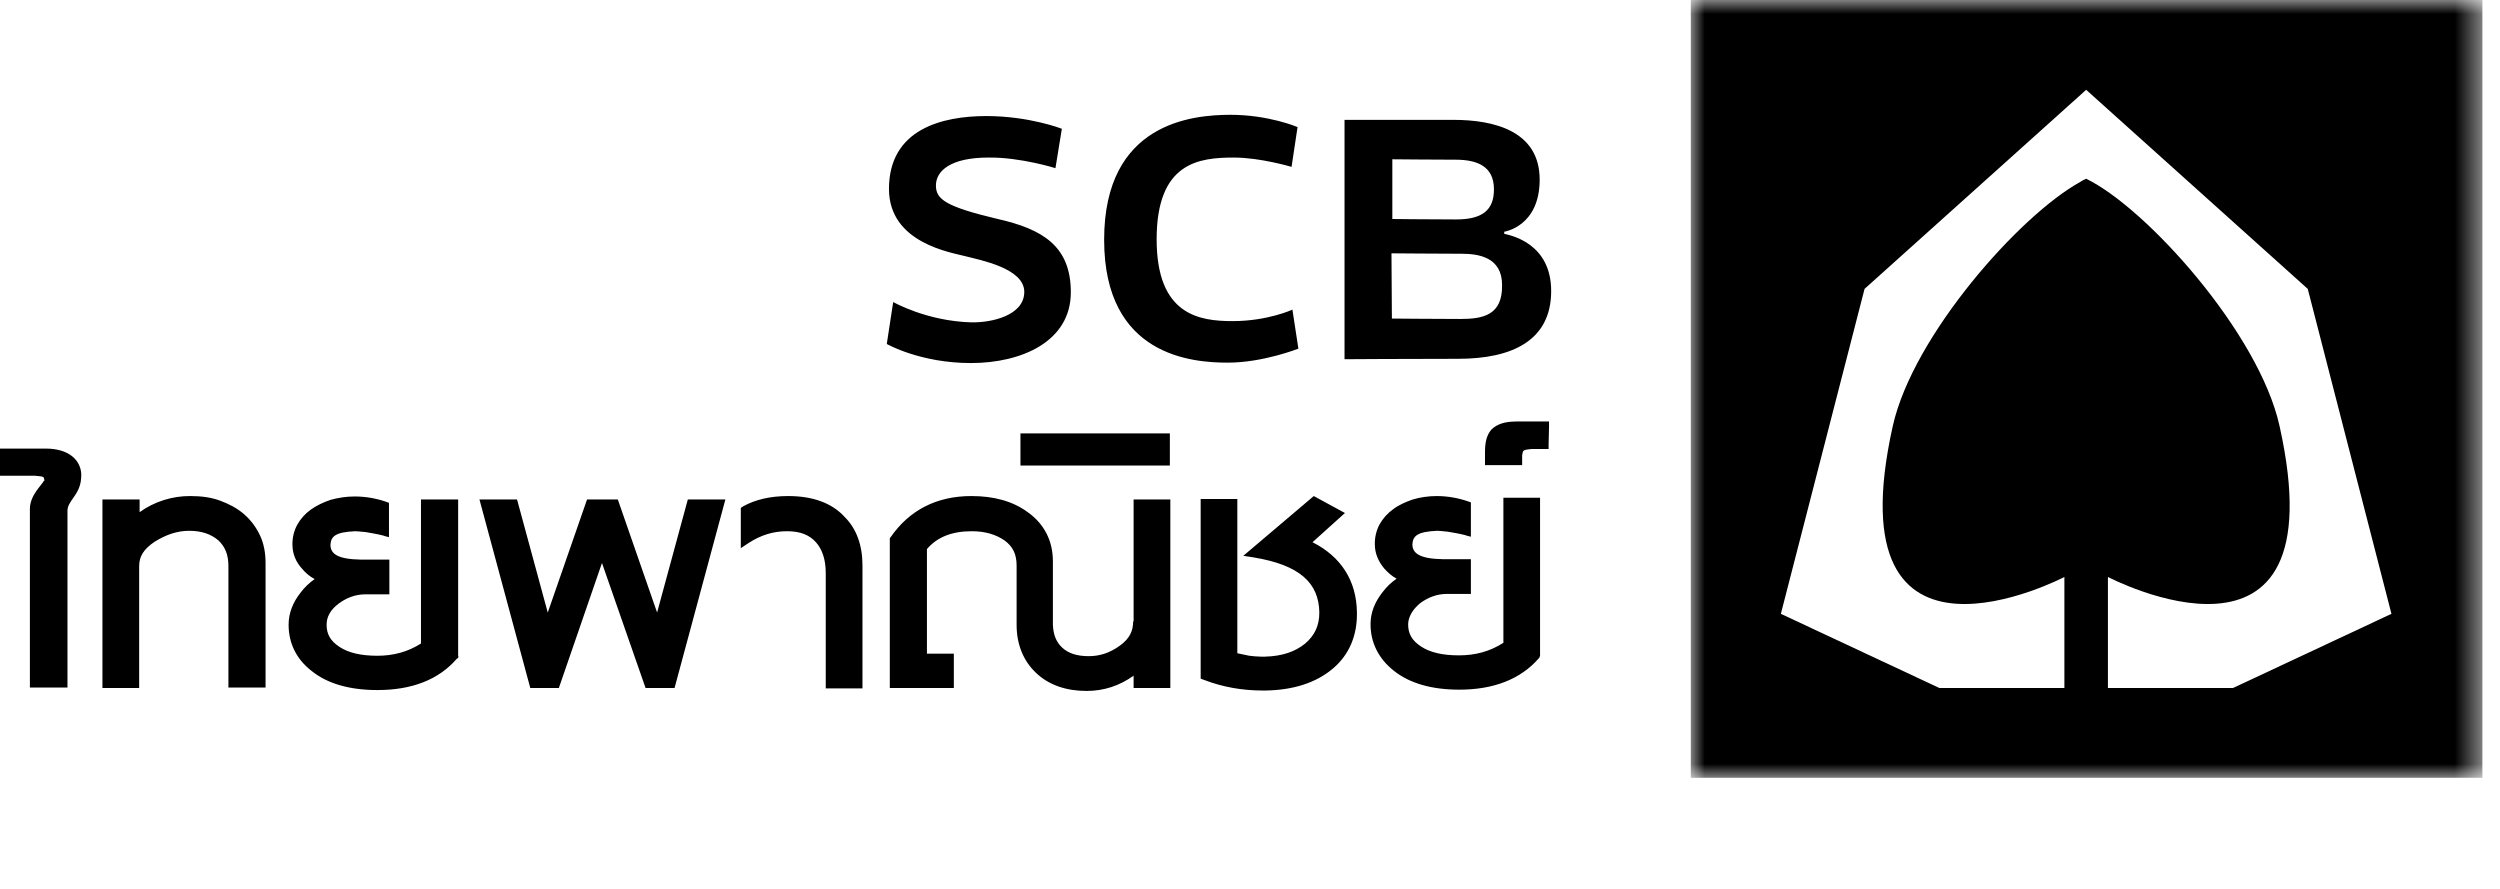
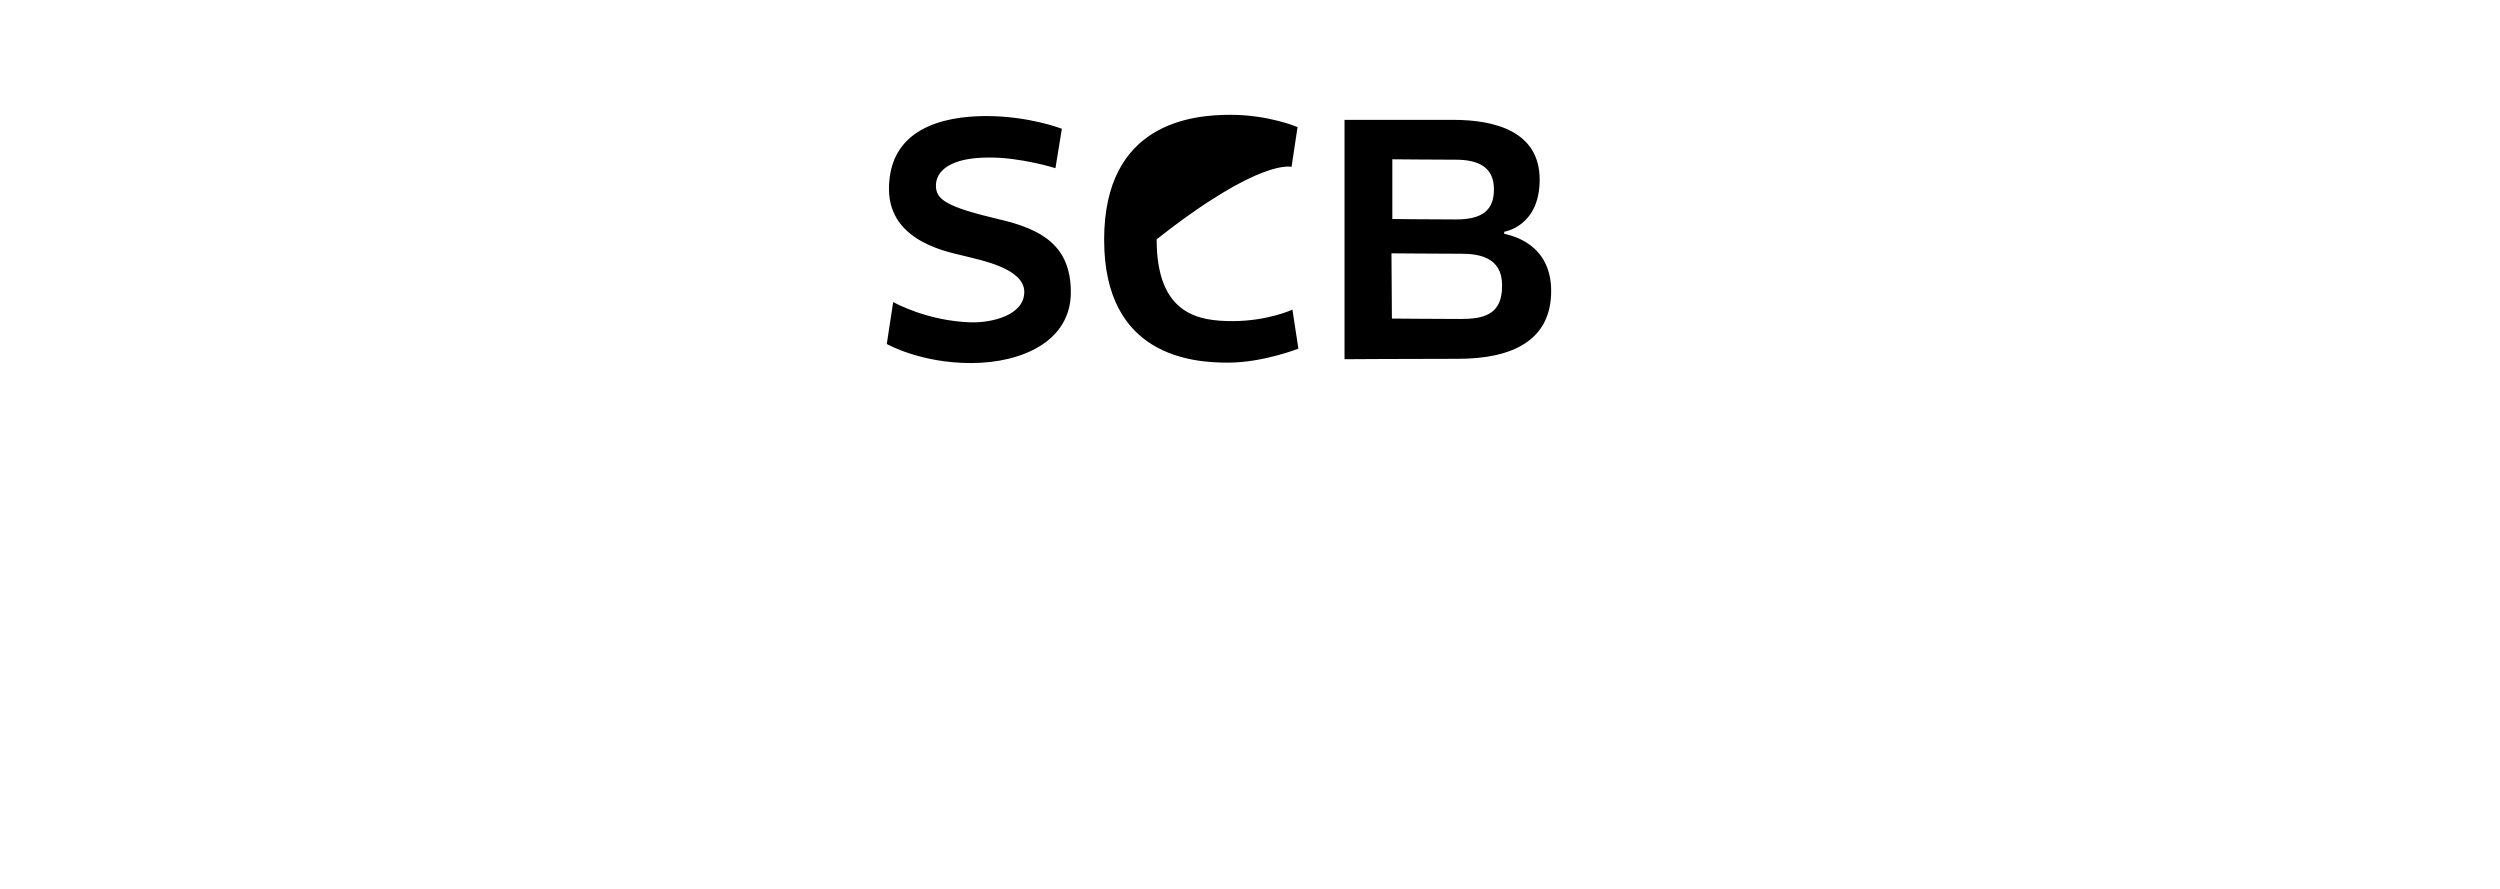
<svg xmlns="http://www.w3.org/2000/svg" xmlns:xlink="http://www.w3.org/1999/xlink" width="90px" height="32px" viewBox="0 0 90 32" version="1.1">
  <title>17-SCB</title>
  <defs>
    <polygon id="path-1" points="0 0 28.498 0 28.498 28 0 28" />
  </defs>
  <g id="17-SCB" stroke="none" fill="none" fill-rule="evenodd" stroke-width="1">
    <g id="Group-8">
-       <path d="M47.25,19.52 L48.418,18.468 L47.296,17.858 L44.76,20.009 L45.144,20.069 C46.789,20.344 47.481,20.985 47.496,22.052 C47.496,22.525 47.327,22.875 46.988,23.166 C46.635,23.455 46.174,23.622 45.544,23.639 L45.39,23.639 C45.252,23.636 45.113,23.625 44.975,23.607 C44.837,23.578 44.682,23.547 44.544,23.517 L44.544,17.965 L43.224,17.965 L43.224,24.432 L43.345,24.476 C44.022,24.737 44.729,24.859 45.467,24.859 L45.56,24.859 C46.558,24.842 47.388,24.583 48.004,24.051 C48.572,23.562 48.864,22.875 48.849,22.052 L48.849,22.037 C48.833,20.908 48.279,20.039 47.25,19.52 Z M40.793,22.372 C40.793,22.724 40.657,22.997 40.318,23.241 C39.964,23.501 39.596,23.622 39.196,23.622 C38.765,23.622 38.458,23.517 38.243,23.318 C38.028,23.12 37.92,22.86 37.904,22.494 L37.904,20.207 C37.904,19.474 37.597,18.865 36.998,18.438 C36.459,18.042 35.783,17.858 34.969,17.858 C33.724,17.858 32.739,18.361 32.063,19.338 L32.048,19.353 L32.033,19.384 L32.033,24.767 L34.338,24.767 L34.338,23.532 L33.37,23.532 L33.37,19.765 C33.738,19.338 34.261,19.124 34.983,19.124 C35.476,19.124 35.86,19.246 36.168,19.459 C36.459,19.673 36.598,19.947 36.598,20.359 L36.598,22.494 C36.598,23.181 36.828,23.776 37.29,24.217 C37.75,24.66 38.381,24.874 39.118,24.874 C39.733,24.874 40.302,24.69 40.81,24.324 L40.81,24.767 L42.132,24.767 L42.132,17.98 L40.81,17.98 L40.81,22.372 C40.81,22.372 40.793,22.372 40.793,22.372 L40.793,22.372 Z M54.566,15.175 C54.182,15.175 53.891,15.265 53.691,15.464 C53.506,15.677 53.46,15.952 53.46,16.287 L53.46,16.745 L54.797,16.745 L54.797,16.394 C54.828,16.211 54.813,16.196 55.119,16.165 L55.75,16.165 L55.75,15.998 L55.765,15.357 L55.765,15.173 L54.567,15.173 L54.566,15.175 Z M54.105,23.151 C53.629,23.455 53.106,23.593 52.522,23.593 C51.923,23.593 51.477,23.486 51.154,23.272 C50.831,23.059 50.693,22.814 50.693,22.479 C50.693,22.327 50.739,22.204 50.816,22.067 C50.893,21.931 51.001,21.824 51.123,21.716 C51.247,21.625 51.401,21.533 51.57,21.473 C51.731,21.413 51.904,21.382 52.076,21.381 L52.952,21.381 L52.952,20.131 L51.938,20.131 C51.108,20.116 50.846,19.917 50.846,19.597 C50.862,19.292 51.031,19.139 51.738,19.108 C51.801,19.108 51.938,19.124 52.107,19.139 C52.276,19.17 52.491,19.2 52.738,19.262 L52.829,19.292 L52.952,19.322 L52.952,18.087 L52.829,18.042 C52.473,17.922 52.1,17.859 51.724,17.858 C51.416,17.858 51.123,17.904 50.862,17.98 C50.6,18.072 50.356,18.178 50.155,18.331 C49.952,18.475 49.784,18.663 49.663,18.88 C49.546,19.101 49.488,19.348 49.494,19.597 C49.494,19.917 49.617,20.207 49.832,20.466 C49.971,20.619 50.109,20.742 50.278,20.832 C50.084,20.966 49.913,21.131 49.771,21.32 C49.494,21.671 49.34,22.052 49.34,22.464 L49.34,22.479 C49.34,23.135 49.632,23.714 50.171,24.141 C50.739,24.599 51.539,24.828 52.538,24.828 C53.752,24.828 54.736,24.461 55.396,23.699 L55.411,23.684 L55.442,23.607 L55.442,17.918 L54.122,17.918 L54.122,23.149 L54.105,23.149 L54.105,23.151 Z M36.736,15.692 L36.736,16.76 L42.115,16.76 L42.115,15.602 L36.736,15.602 L36.736,15.692 Z M16.477,17.98 L15.155,17.98 L15.155,23.166 C14.679,23.47 14.156,23.607 13.587,23.607 C12.988,23.607 12.542,23.501 12.22,23.287 C11.897,23.074 11.758,22.831 11.758,22.494 C11.758,22.341 11.789,22.22 11.866,22.083 C11.943,21.946 12.05,21.839 12.189,21.732 C12.312,21.64 12.465,21.548 12.634,21.488 C12.797,21.428 12.968,21.397 13.142,21.396 L14.017,21.396 L14.017,20.146 L12.988,20.146 C12.143,20.131 11.897,19.932 11.897,19.612 C11.912,19.307 12.081,19.154 12.788,19.124 C12.849,19.124 12.988,19.139 13.157,19.154 C13.326,19.185 13.542,19.216 13.787,19.277 L13.879,19.307 L14.003,19.338 L14.003,18.102 L13.879,18.057 C13.523,17.936 13.149,17.874 12.772,17.873 C12.465,17.873 12.174,17.919 11.897,17.995 C11.635,18.087 11.404,18.193 11.189,18.346 C10.987,18.49 10.818,18.679 10.698,18.896 C10.58,19.116 10.522,19.363 10.528,19.612 C10.528,19.932 10.652,20.238 10.882,20.482 C11.005,20.634 11.158,20.756 11.328,20.847 C11.134,20.981 10.962,21.146 10.82,21.336 C10.544,21.686 10.39,22.067 10.39,22.494 C10.39,22.479 10.39,22.494 10.39,22.494 C10.39,23.151 10.667,23.729 11.221,24.157 C11.789,24.614 12.588,24.842 13.587,24.842 C14.818,24.842 15.786,24.476 16.446,23.714 L16.462,23.699 L16.493,23.699 L16.493,23.668 L16.508,23.639 L16.493,23.622 L16.493,17.98 L16.477,17.98 Z M8.791,18.514 C8.546,18.301 8.253,18.147 7.931,18.026 C7.607,17.904 7.239,17.858 6.855,17.858 C6.199,17.853 5.558,18.056 5.026,18.438 L5.026,17.98 L3.688,17.98 L3.688,24.767 L5.01,24.767 L5.01,20.375 C5.01,20.024 5.18,19.765 5.563,19.505 C5.979,19.246 6.379,19.109 6.809,19.109 C7.27,19.109 7.592,19.231 7.853,19.446 C8.1,19.674 8.223,19.963 8.223,20.375 L8.223,24.752 L9.56,24.752 L9.56,20.269 C9.56,19.902 9.498,19.566 9.361,19.277 C9.226,18.986 9.032,18.727 8.791,18.515 L8.791,18.514 Z M30.403,18.605 C29.942,18.102 29.25,17.858 28.374,17.858 C27.743,17.858 27.206,17.98 26.76,18.224 L26.714,18.254 L26.669,18.285 L26.669,19.734 L26.945,19.551 C27.39,19.262 27.837,19.124 28.328,19.124 C28.82,19.124 29.142,19.262 29.373,19.52 C29.604,19.78 29.727,20.146 29.727,20.634 L29.727,24.782 L31.049,24.782 L31.049,20.359 C31.049,19.627 30.834,19.032 30.403,18.605 L30.403,18.605 Z M23.656,22.052 L22.241,17.98 L21.134,17.98 L19.719,22.052 L18.613,17.98 L17.26,17.98 L19.09,24.767 L20.119,24.767 L21.671,20.267 L23.24,24.767 L24.284,24.767 L26.114,17.98 L24.762,17.98 L23.655,22.052 L23.656,22.052 Z M2.597,16.425 C2.366,16.242 2.043,16.149 1.643,16.149 L0,16.149 L0,17.127 L1.26,17.127 C1.599,17.157 1.583,17.157 1.599,17.31 L1.63,17.31 L1.583,17.31 L1.568,17.325 C1.506,17.462 1.091,17.814 1.076,18.301 L1.076,24.752 L2.429,24.752 L2.429,18.408 C2.413,18.026 2.89,17.828 2.921,17.203 C2.955,16.905 2.834,16.611 2.598,16.426 L2.597,16.425 Z" id="Fill-1" fill="#000000" />
      <g id="Group-5" transform="translate(60.868, 0)">
        <mask id="mask-2" fill="white">
          <use xlink:href="#path-1" />
        </mask>
        <g id="Clip-4" />
-         <path d="M19.522,24.767 L15.017,24.767 L15.017,20.771 C15.017,20.771 23.379,25.148 21.197,15.342 C20.459,11.986 16.385,7.472 14.233,6.435 C14.172,6.466 14.095,6.496 14.033,6.542 C11.836,7.747 7.993,12.094 7.271,15.342 C5.088,25.148 13.45,20.771 13.45,20.771 L13.45,24.767 L8.947,24.767 L3.243,22.098 L6.256,10.4 L14.234,3.233 L22.211,10.4 L25.224,22.098 L19.522,24.767 Z M0,28 L28.498,28 L28.498,-0 L0,-0 L0,28 Z" id="Fill-3" fill="#000000" mask="url(#mask-2)" />
      </g>
-       <path d="M52.568,11.483 C51.738,11.483 50.108,11.468 50.108,11.468 L50.093,9.12 C50.093,9.12 52,9.135 52.614,9.135 C53.23,9.135 54.075,9.257 54.075,10.263 C54.09,11.345 53.399,11.483 52.568,11.483 L52.568,11.483 Z M50.108,5.734 C50.108,5.734 51.631,5.749 52.399,5.749 C53.168,5.749 53.782,5.977 53.782,6.816 C53.782,7.564 53.368,7.9 52.414,7.9 C51.461,7.9 50.124,7.884 50.124,7.884 L50.124,5.734 L50.108,5.734 Z M54.152,8.417 L54.152,8.342 C54.152,8.342 55.428,8.159 55.428,6.466 C55.428,4.711 53.783,4.315 52.322,4.315 L48.403,4.315 L48.403,12.932 C48.403,12.932 50.571,12.917 52.491,12.917 C54.413,12.917 55.842,12.276 55.842,10.477 C55.842,8.769 54.413,8.478 54.152,8.417 L54.152,8.417 Z M46.496,6.008 L46.712,4.575 C46.712,4.575 45.682,4.133 44.299,4.133 C42.915,4.133 39.749,4.422 39.749,8.631 C39.749,12.84 42.946,13.055 44.206,13.055 C45.467,13.055 46.742,12.551 46.742,12.551 L46.527,11.147 C46.527,11.147 45.636,11.56 44.376,11.56 C43.176,11.56 41.639,11.347 41.639,8.616 C41.639,5.841 43.161,5.672 44.422,5.672 C45.374,5.672 46.496,6.008 46.496,6.008 L46.496,6.008 Z M37.996,6.054 L38.227,4.636 C38.227,4.636 37.058,4.178 35.507,4.178 C33.939,4.178 32.003,4.636 32.003,6.801 C32.003,8.754 34.246,9.089 34.768,9.227 C35.276,9.363 36.874,9.652 36.874,10.508 C36.874,11.36 35.69,11.62 34.968,11.605 C33.354,11.56 32.155,10.873 32.155,10.873 L31.924,12.383 C31.924,12.383 33.123,13.07 34.953,13.07 C36.783,13.07 38.55,12.291 38.55,10.523 C38.55,8.861 37.536,8.25 35.921,7.884 C34.062,7.442 33.693,7.182 33.693,6.68 C33.693,6.145 34.231,5.672 35.584,5.672 C36.735,5.657 37.996,6.054 37.996,6.054 Z" id="Fill-6" fill="#000000" />
+       <path d="M52.568,11.483 C51.738,11.483 50.108,11.468 50.108,11.468 L50.093,9.12 C50.093,9.12 52,9.135 52.614,9.135 C53.23,9.135 54.075,9.257 54.075,10.263 C54.09,11.345 53.399,11.483 52.568,11.483 L52.568,11.483 Z M50.108,5.734 C50.108,5.734 51.631,5.749 52.399,5.749 C53.168,5.749 53.782,5.977 53.782,6.816 C53.782,7.564 53.368,7.9 52.414,7.9 C51.461,7.9 50.124,7.884 50.124,7.884 L50.124,5.734 L50.108,5.734 Z M54.152,8.417 L54.152,8.342 C54.152,8.342 55.428,8.159 55.428,6.466 C55.428,4.711 53.783,4.315 52.322,4.315 L48.403,4.315 L48.403,12.932 C48.403,12.932 50.571,12.917 52.491,12.917 C54.413,12.917 55.842,12.276 55.842,10.477 C55.842,8.769 54.413,8.478 54.152,8.417 L54.152,8.417 Z M46.496,6.008 L46.712,4.575 C46.712,4.575 45.682,4.133 44.299,4.133 C42.915,4.133 39.749,4.422 39.749,8.631 C39.749,12.84 42.946,13.055 44.206,13.055 C45.467,13.055 46.742,12.551 46.742,12.551 L46.527,11.147 C46.527,11.147 45.636,11.56 44.376,11.56 C43.176,11.56 41.639,11.347 41.639,8.616 C45.374,5.672 46.496,6.008 46.496,6.008 L46.496,6.008 Z M37.996,6.054 L38.227,4.636 C38.227,4.636 37.058,4.178 35.507,4.178 C33.939,4.178 32.003,4.636 32.003,6.801 C32.003,8.754 34.246,9.089 34.768,9.227 C35.276,9.363 36.874,9.652 36.874,10.508 C36.874,11.36 35.69,11.62 34.968,11.605 C33.354,11.56 32.155,10.873 32.155,10.873 L31.924,12.383 C31.924,12.383 33.123,13.07 34.953,13.07 C36.783,13.07 38.55,12.291 38.55,10.523 C38.55,8.861 37.536,8.25 35.921,7.884 C34.062,7.442 33.693,7.182 33.693,6.68 C33.693,6.145 34.231,5.672 35.584,5.672 C36.735,5.657 37.996,6.054 37.996,6.054 Z" id="Fill-6" fill="#000000" />
    </g>
  </g>
</svg>